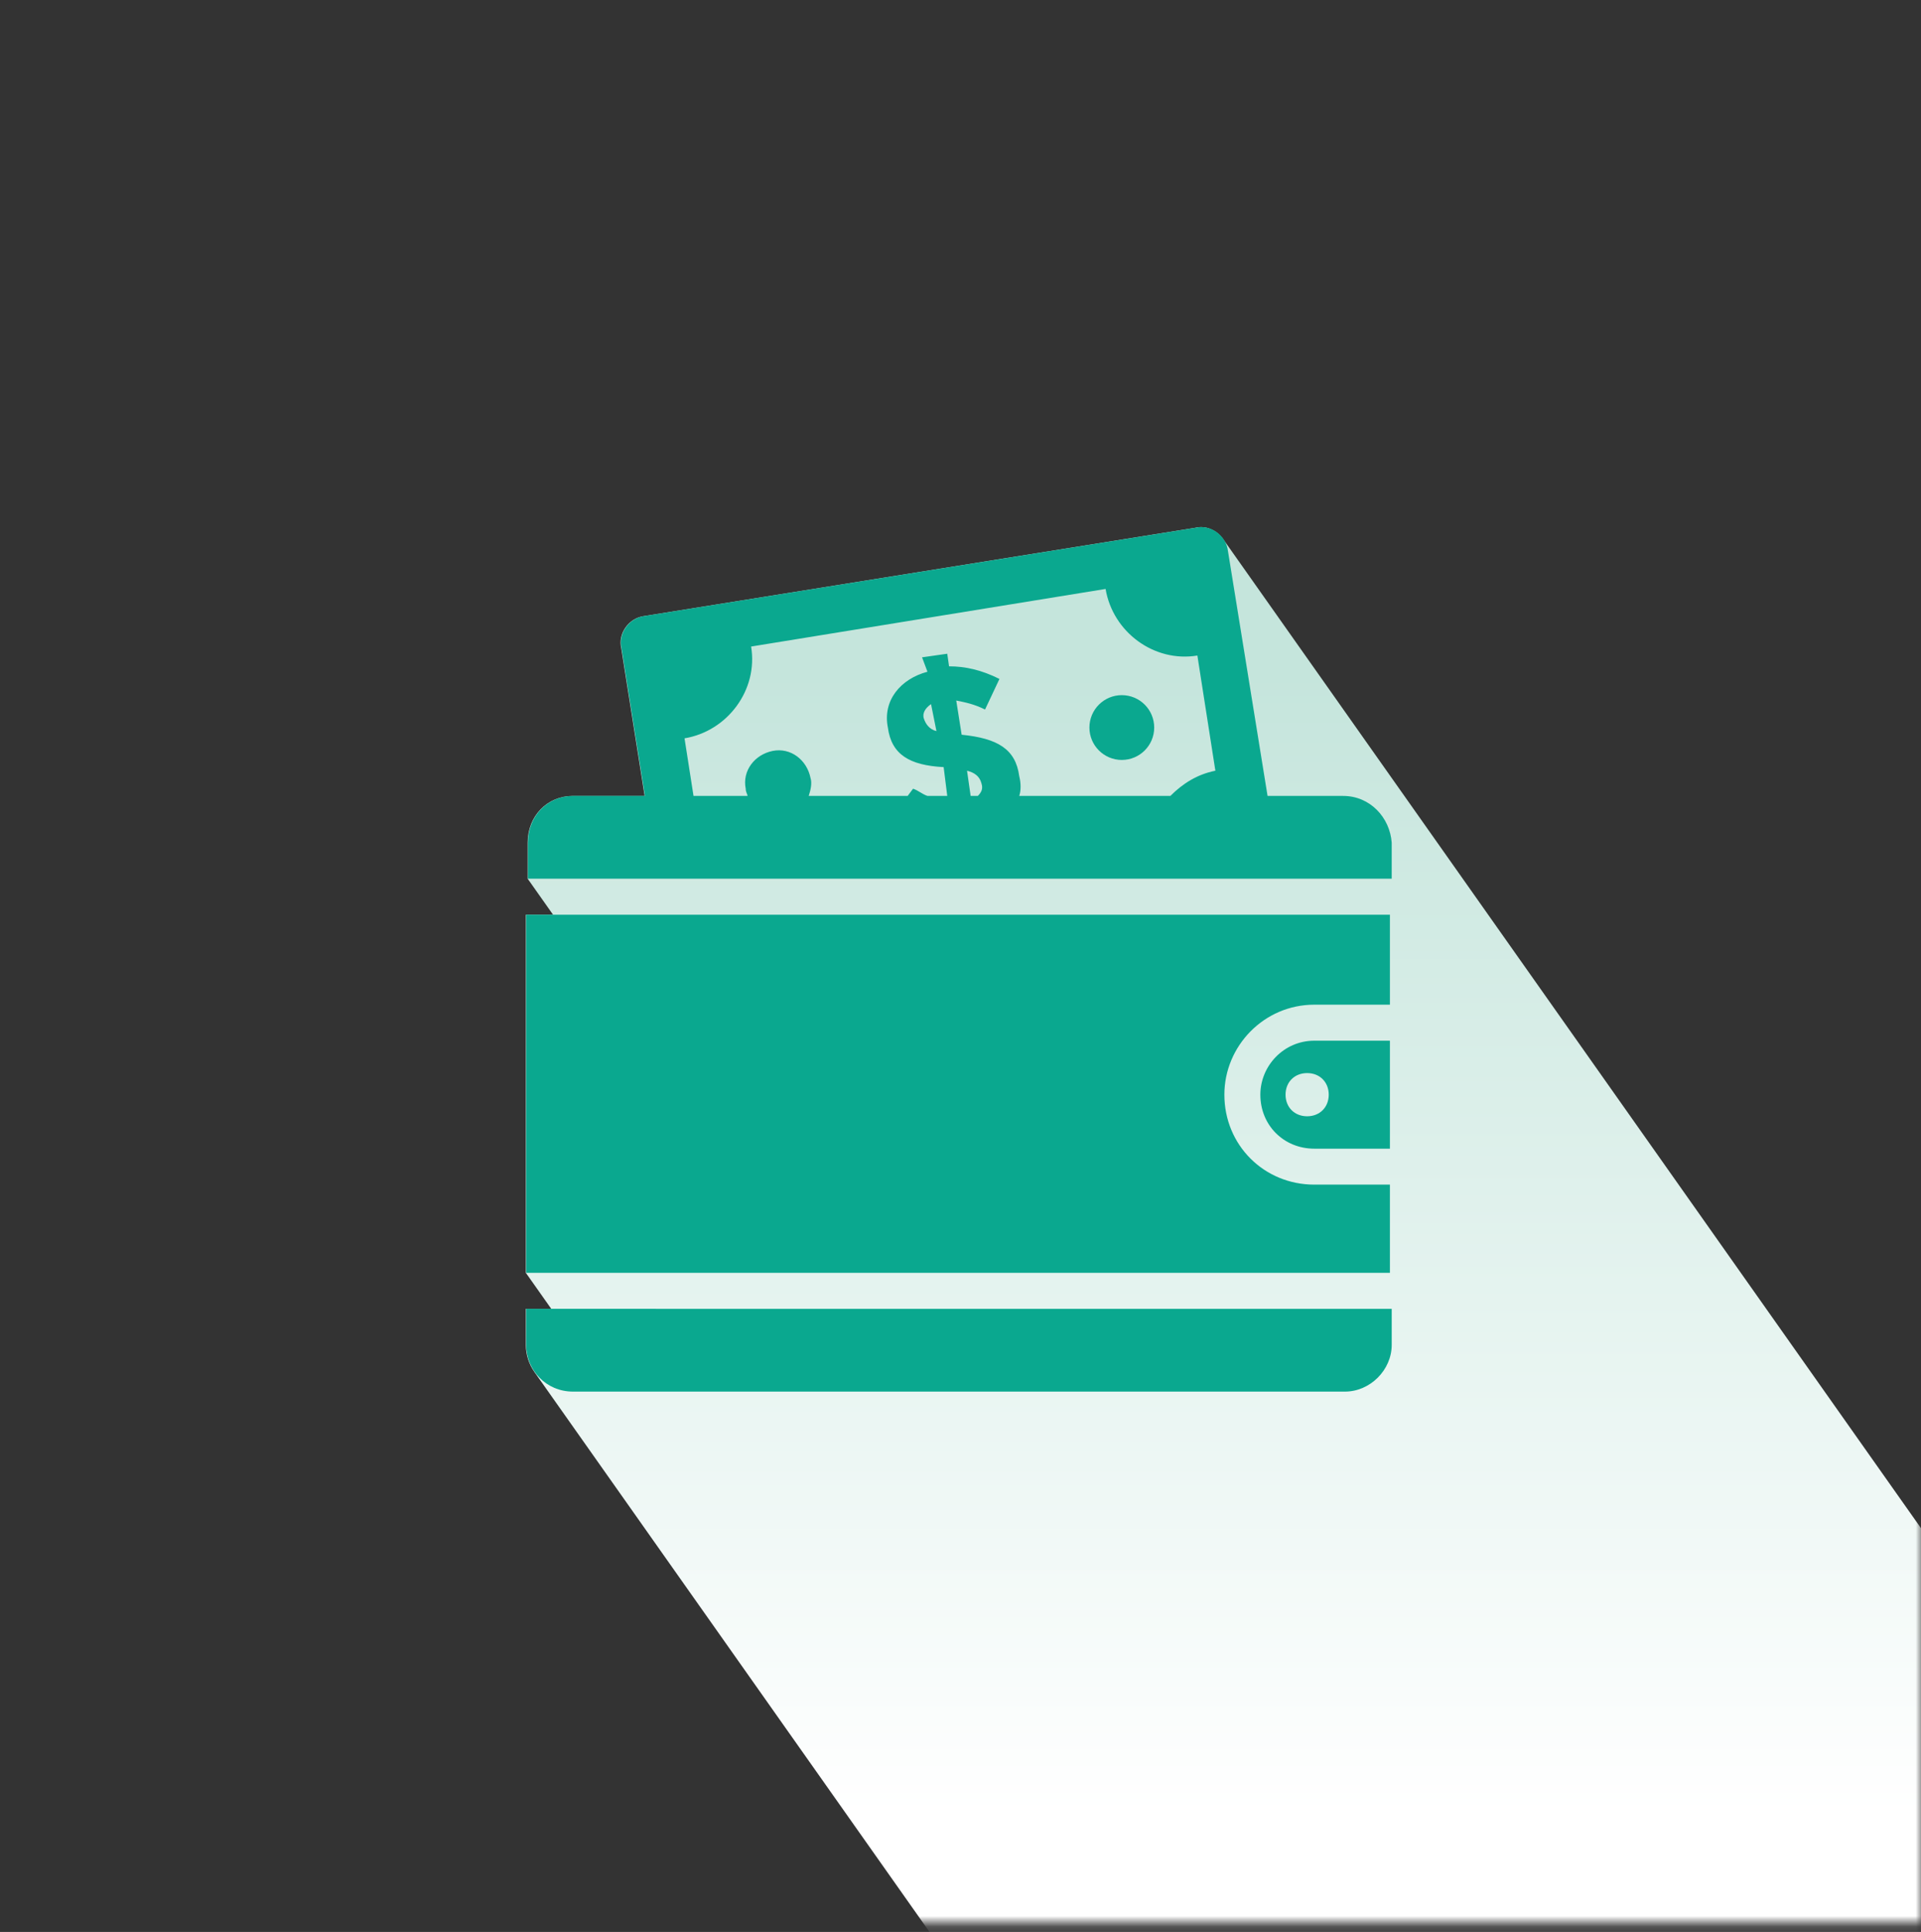
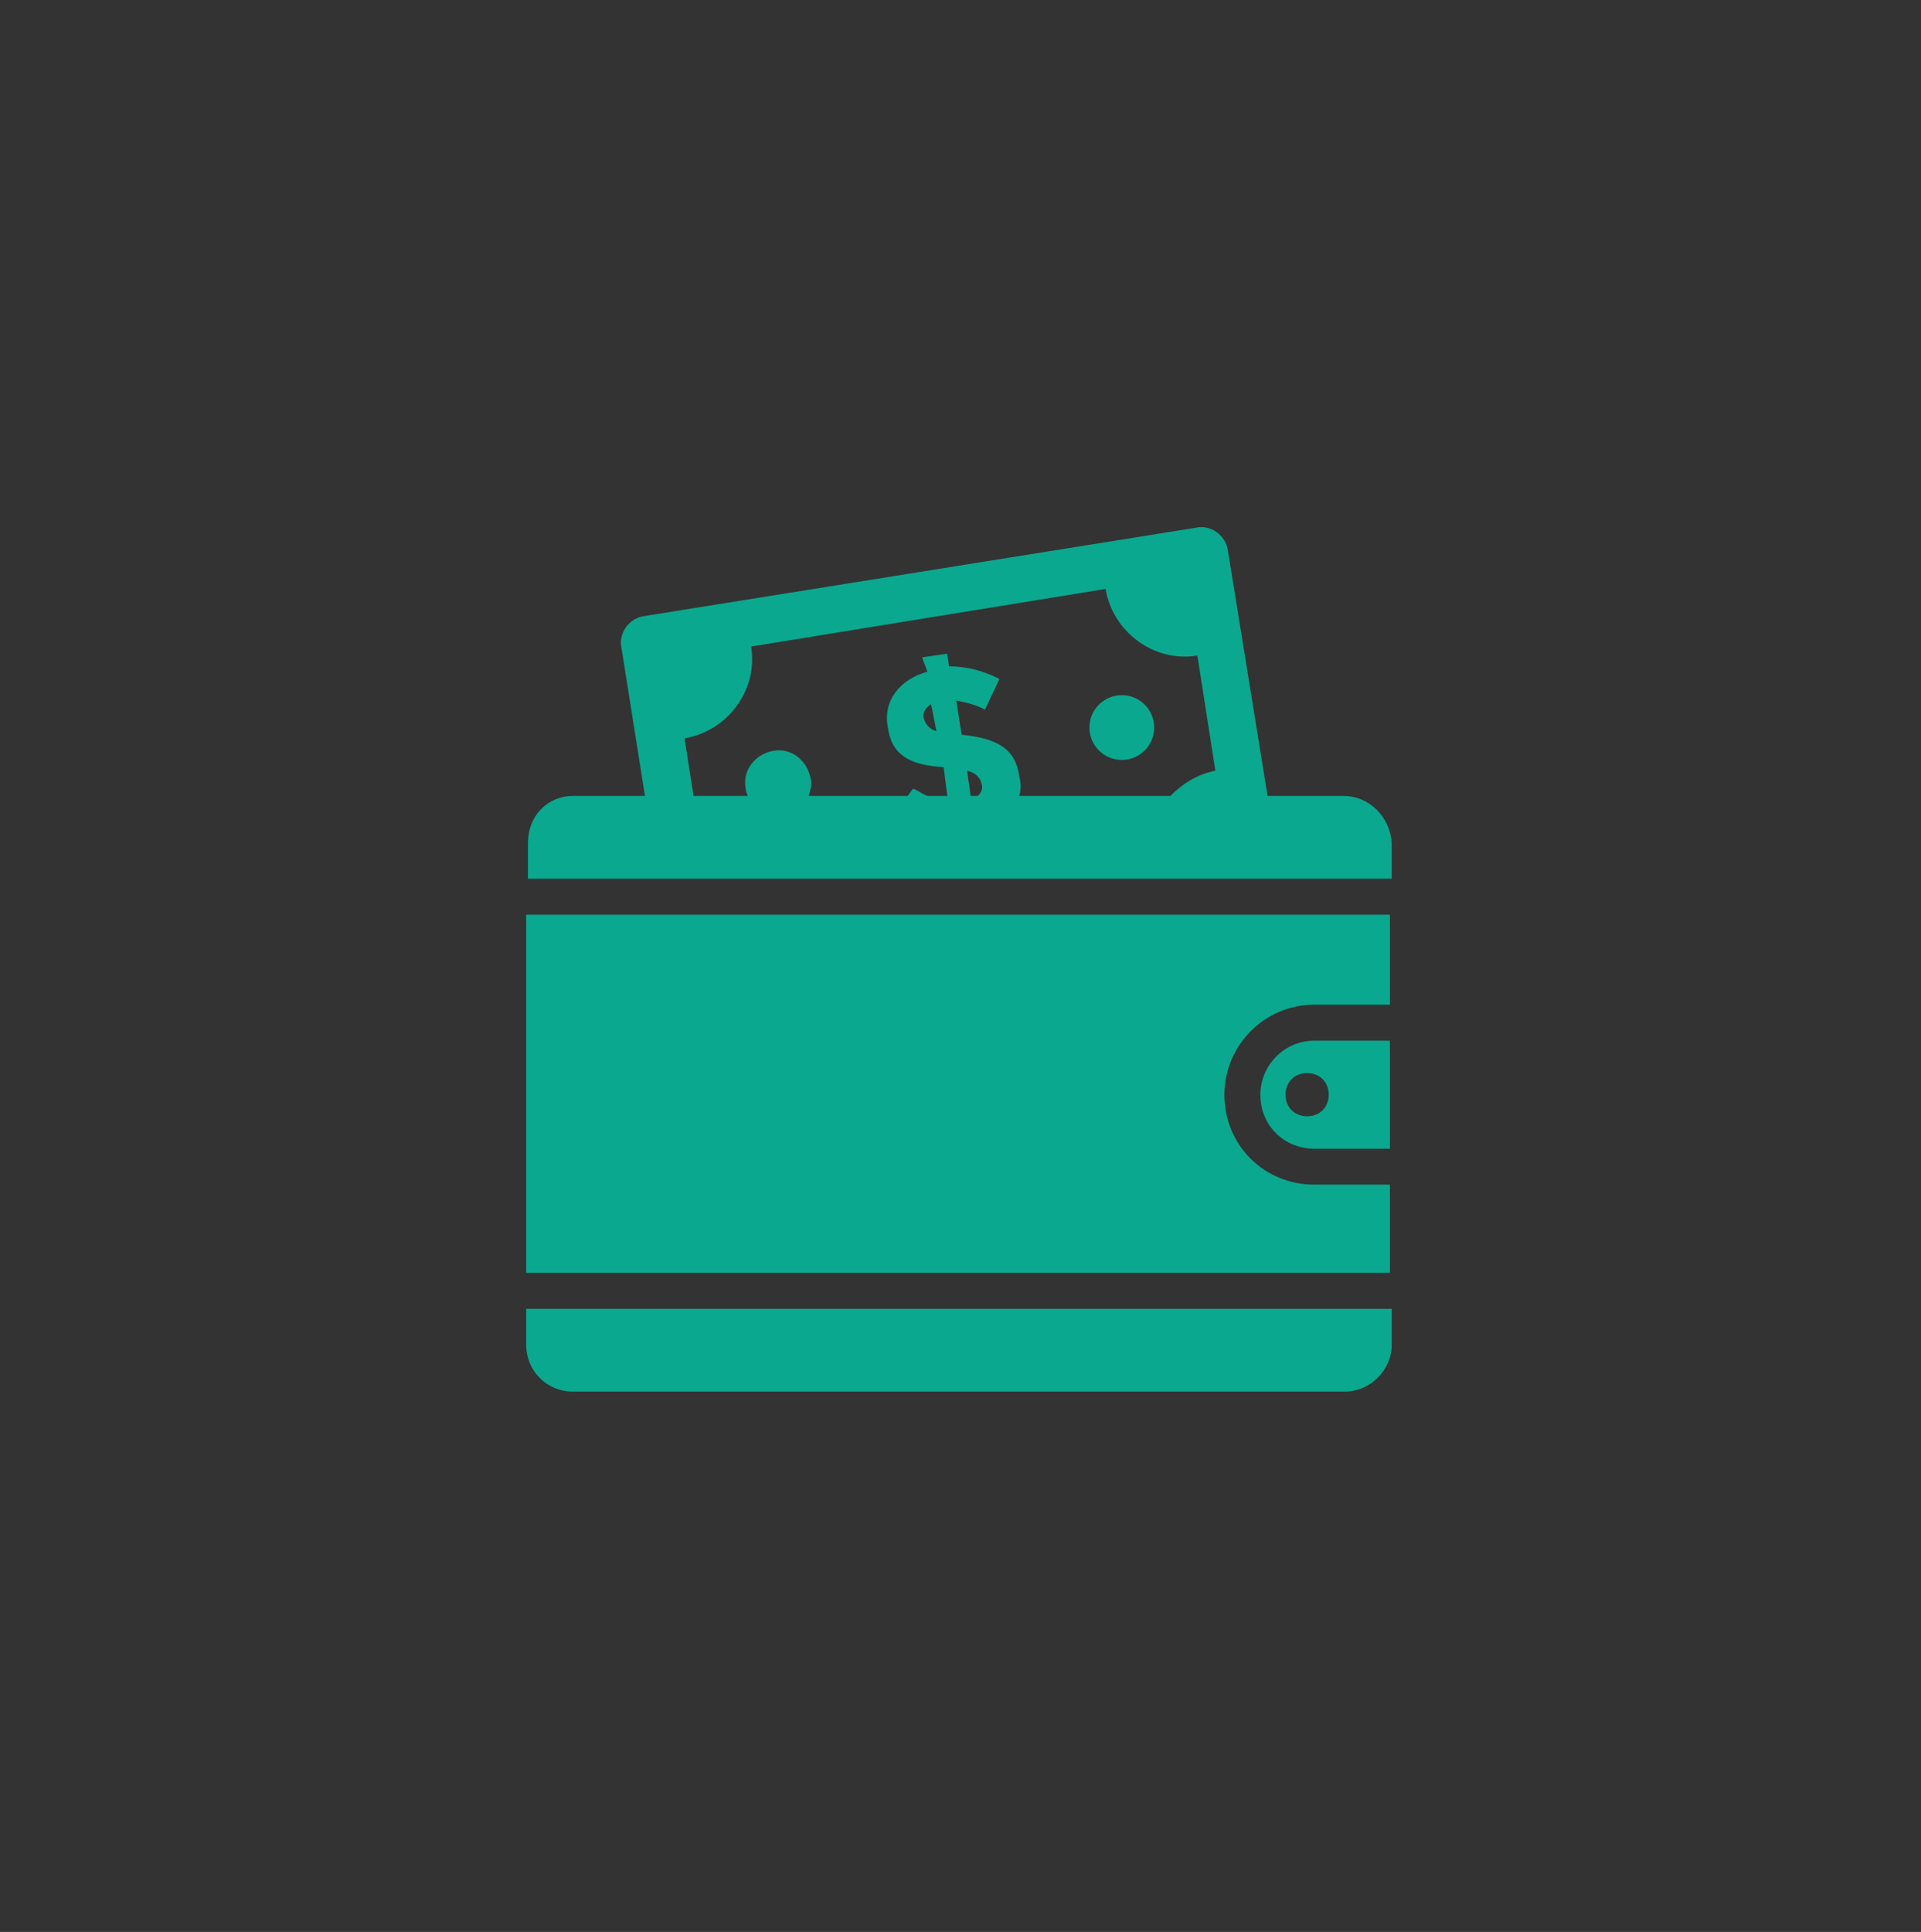
<svg xmlns="http://www.w3.org/2000/svg" fill="none" viewBox="0 0 179 180" height="180" width="179">
  <rect x="0" y="0" width="179" height="180" fill="#333333" stroke="none" />
  <mask height="180" width="179" y="0" x="0" maskUnits="userSpaceOnUse" style="mask-type:alpha" id="a">
-     <path fill="#F58259" d="M179 179.163H0V.163h179V179.163Z" />
+     <path fill="#F58259" d="M179 179.163H0h179V179.163Z" />
  </mask>
  <g mask="url(#a)">
-     <path fill="url(#b)" d="m49.02 125.325-.02-.028c0 .933.292 1.814.801 2.535l77.185 109.384c.772 1.094 2.043 1.824 3.558 1.824h71.933c2.347 0 4.359-2.012 4.359-4.359v-3.354l-2.367-3.354h2.2v-8.216l-2.366-3.353h2.366v-10.06l-2.367-3.354h2.367v-8.384l-2.367-3.353h2.535V187.9c-.064-.898-.374-1.746-.872-2.452l-13.48-19.103-.907-5.608c-.048-.432-.206-.823-.439-1.154L113.954 50.199c-.579-.822-1.622-1.265-2.579-1.026l-51.307 8.216c-1.51.168-2.515 1.677-2.18 3.018l2.18 13.75h-6.708c-2.347 0-4.192 1.844-4.192 4.359v3.353l2.367 3.354H49v33.367l2.367 3.354H49.001L49 125.297l.02.028Z" clip-rule="evenodd" fill-rule="evenodd" />
-   </g>
+     </g>
  <path fill="#0AA88F" d="M107.549 67.785c0 1.666-1.351 3.018-3.018 3.018-1.667 0-3.018-1.352-3.018-3.018 0-1.667 1.351-3.019 3.018-3.019 1.667 0 3.018 1.352 3.018 3.019Z" />
  <path fill="#0AA88F" d="M125.154 74.155h-7.042l-3.688-22.803c-.168-1.509-1.677-2.515-3.019-2.179l-51.308 8.216c-1.51.168-2.515 1.677-2.18 3.018l2.18 13.749h-6.708c-2.347 0-4.192 1.844-4.192 4.359v3.353h80.483v-3.353c-.167-2.347-2.012-4.359-4.527-4.359v-.001Zm-34.039 0h-.67l-.335-2.348c.67.168 1.173.504 1.341 1.175.167.502 0 .838-.336 1.173Zm17.943 0H94.973c.168-.503.168-1.174 0-1.844-.335-2.516-2.012-3.521-5.366-3.857l-.503-3.186c.839.168 1.677.335 2.683.838l1.342-2.85c-1.677-.838-3.186-1.174-4.695-1.174l-.168-1.174-2.348.335.504 1.342c-2.516.671-4.193 2.683-3.69 5.198.336 2.515 2.013 3.522 5.198 3.689l.336 2.684h-1.844c-.504-.169-.839-.504-1.342-.672l-.503.672h-9.223c.169-.504.336-1.174.169-1.677-.336-1.677-1.845-2.851-3.522-2.516-1.677.335-2.85 1.844-2.515 3.521 0 .336.168.503.168.672l-5.031-.001-.838-5.365c4.024-.672 6.874-4.528 6.204-8.552l33.031-5.366c.671 4.024 4.528 6.875 8.552 6.204l1.677 10.732c-1.677.335-3.019 1.174-4.192 2.347Zm-21.799-6.037c-.67-.167-1.006-.67-1.174-1.173-.168-.504.168-1.007.671-1.342l.503 2.515Zm42.254 42.253h-7.042c-4.695 0-8.383-3.689-8.383-8.383 0-4.527 3.688-8.383 8.383-8.383h7.042V85.222H49.03v33.367h80.483v-8.217Zm-80.483 14.925c0 2.347 1.845 4.358 4.36 4.358h71.931c2.348 0 4.36-2.011 4.36-4.358v-3.353l-80.65-.001-.001 3.354Z" />
  <path fill="#0AA88F" d="M117.44 101.99c0 2.85 2.181 5.031 5.031 5.031h7.042V96.96h-7.042c-2.85 0-5.031 2.347-5.031 5.03Zm6.372 0c0 1.174-.838 2.012-2.012 2.012s-2.012-.838-2.012-2.012.838-2.012 2.012-2.012 2.012.838 2.012 2.012Z" />
  <defs>
    <linearGradient gradientUnits="userSpaceOnUse" y2="169.102" x2="116.24" y1="62.754" x1="116.238" id="b">
      <stop stop-color="#C5E5DC" />
      <stop stop-color="#fff" offset="1" />
    </linearGradient>
  </defs>
</svg>